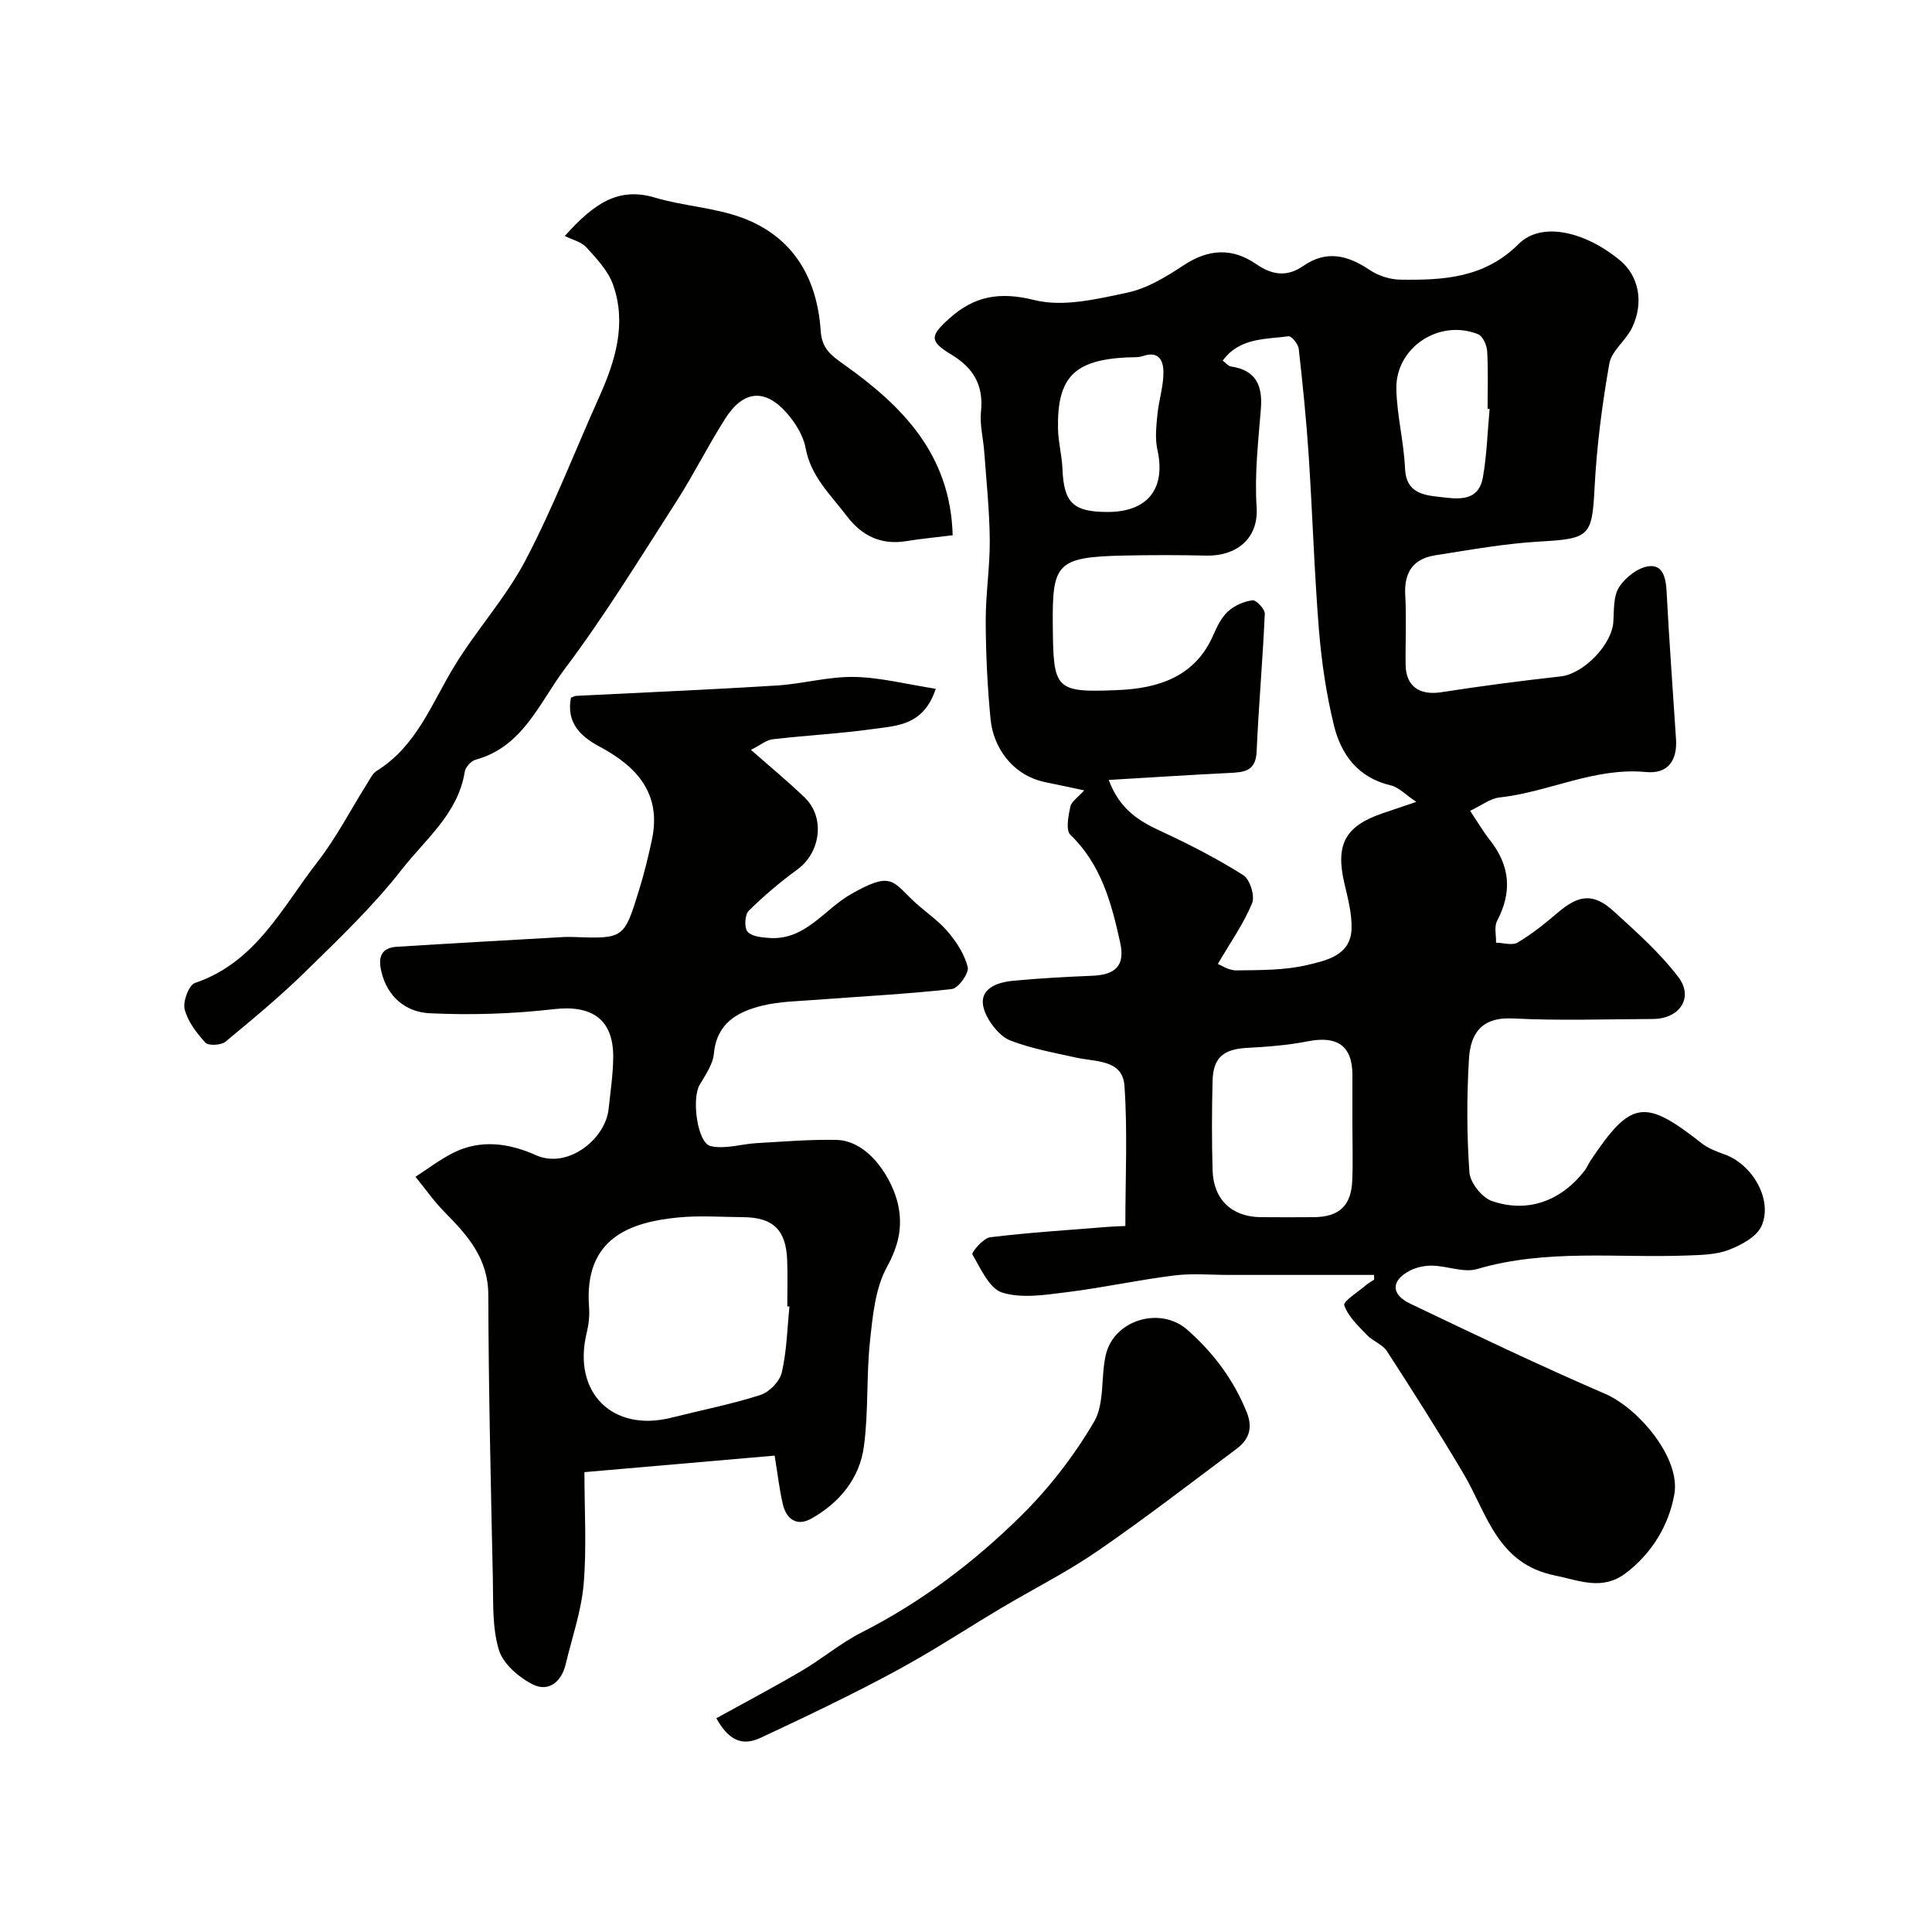
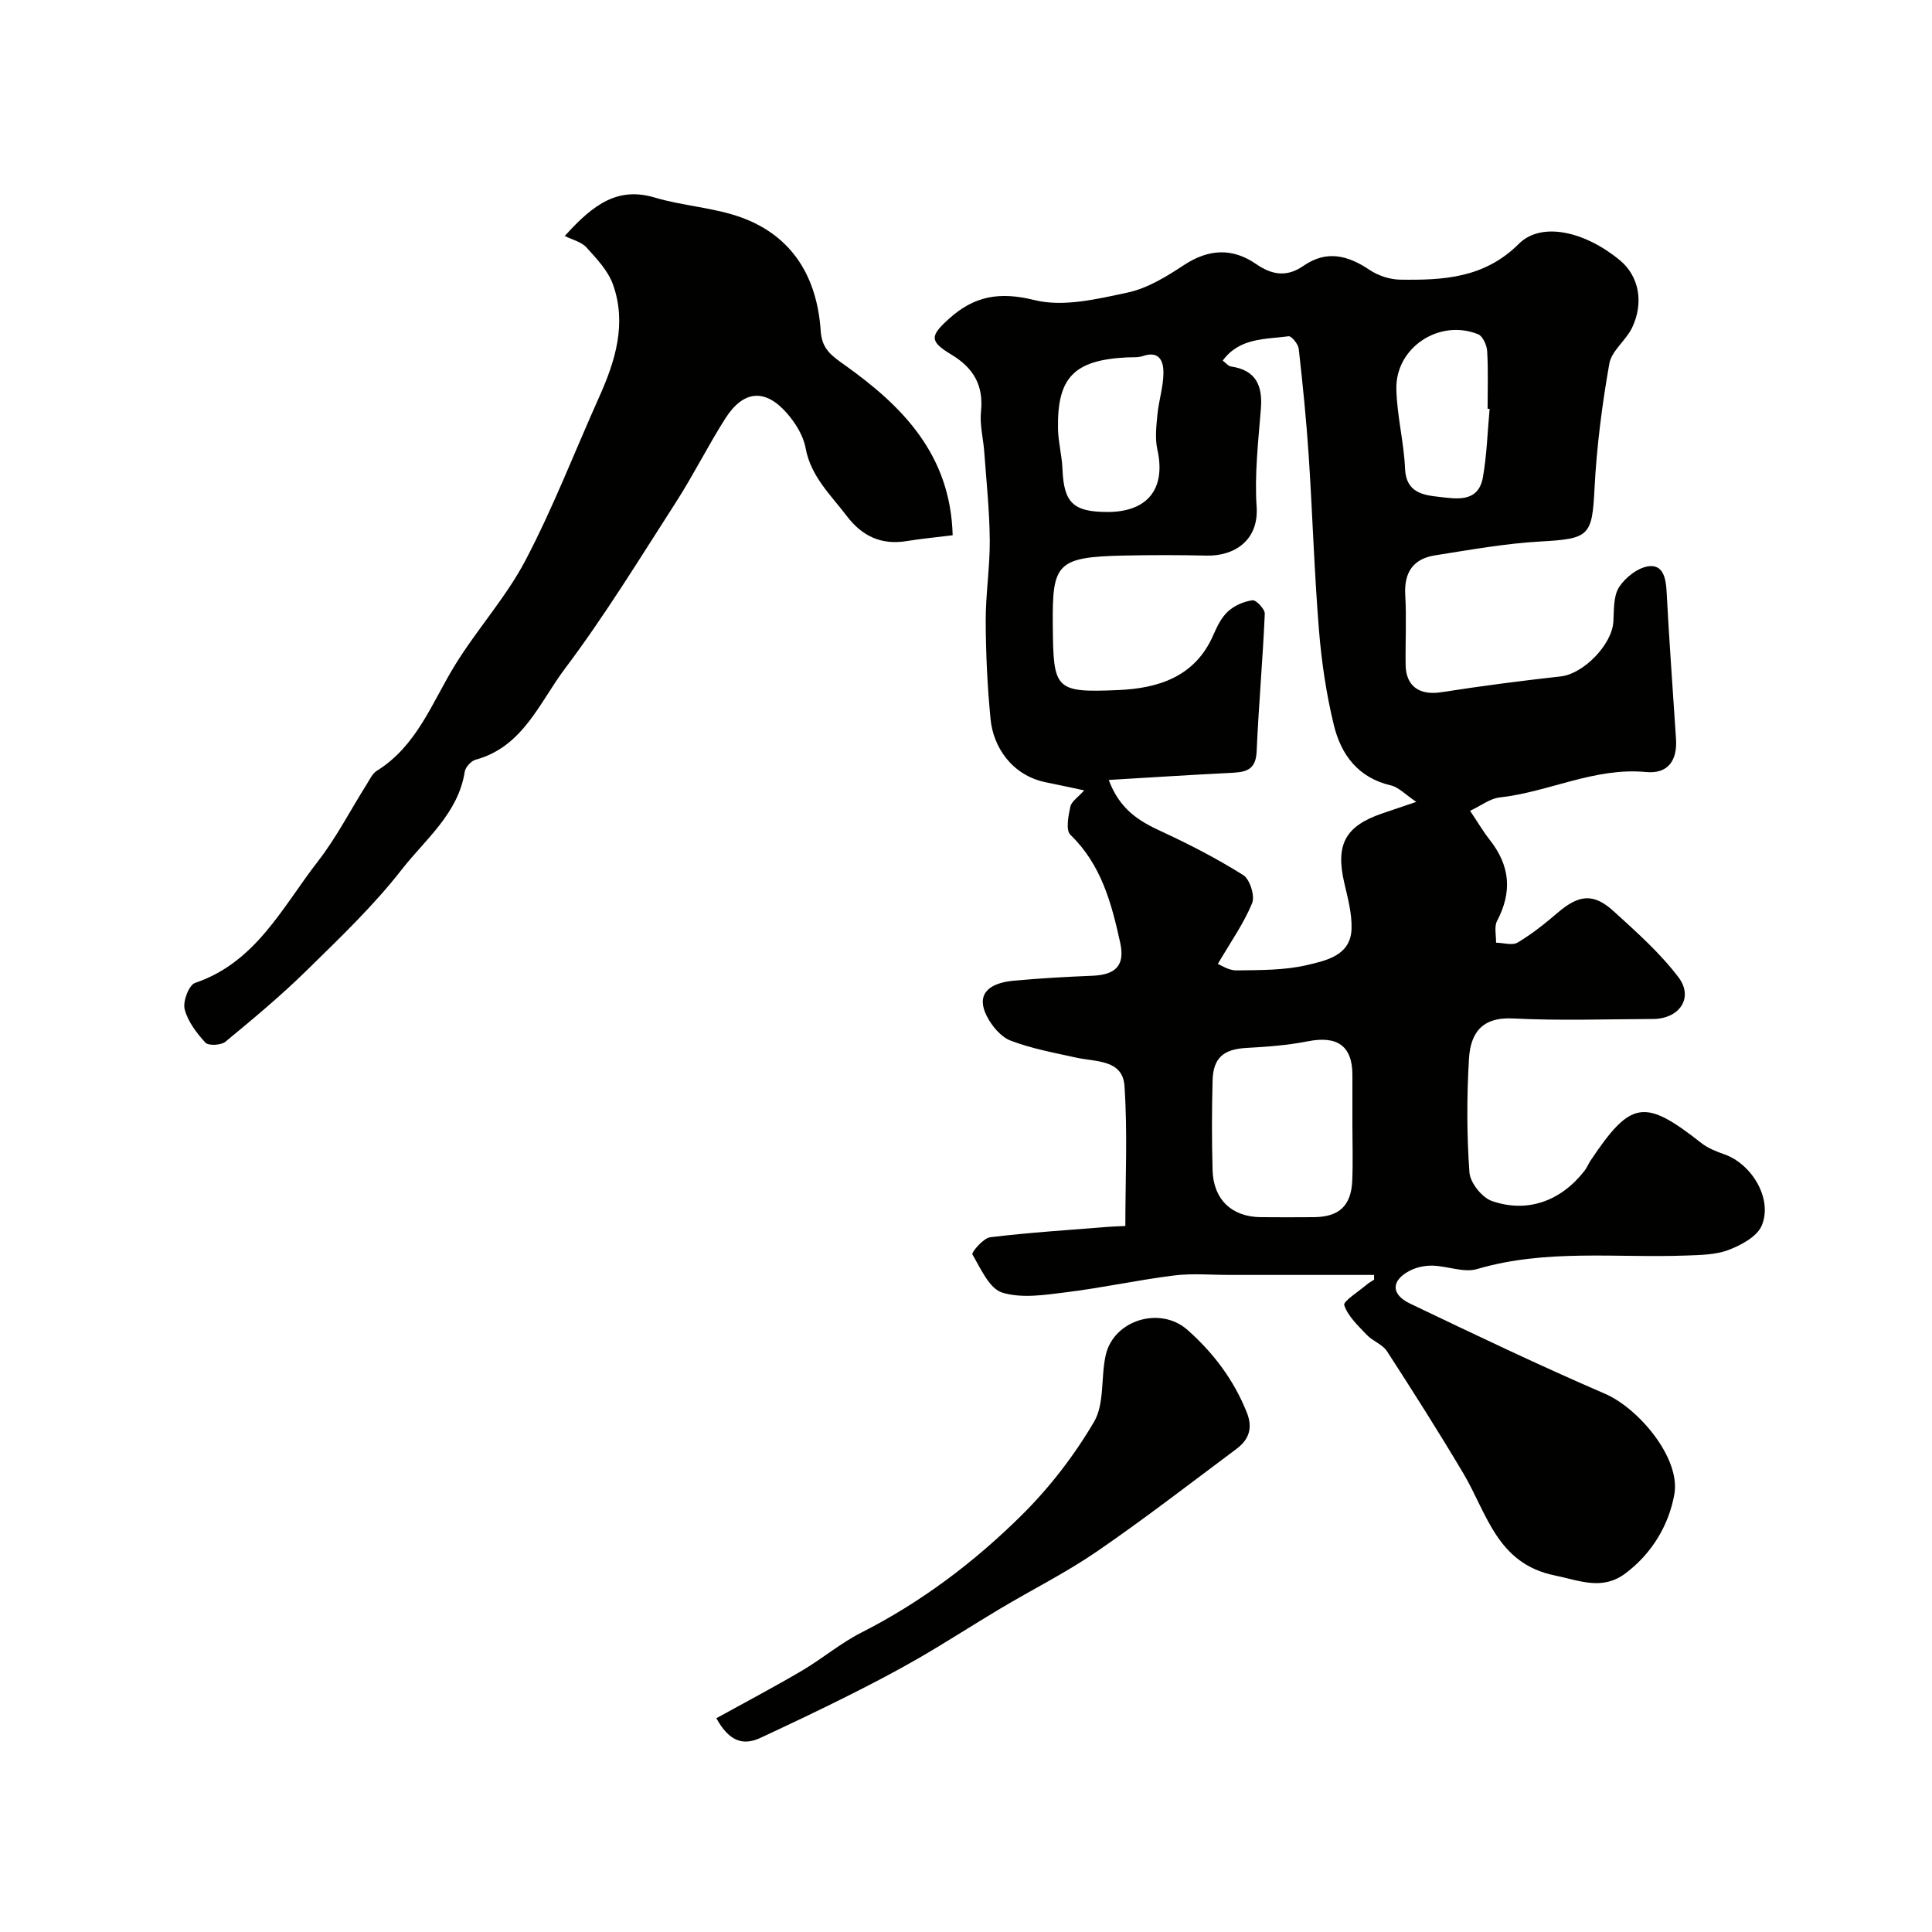
<svg xmlns="http://www.w3.org/2000/svg" enable-background="new 0 0 400 400" viewBox="0 0 400 400">
  <g fill="#010100">
-     <path d="m284.48 263.96c-9.99 0-19.98 0-29.97 0-3.83 0-7.71-.36-11.49.12-7.43.93-14.77 2.54-22.2 3.46-4.43.55-9.26 1.33-13.31.08-2.68-.83-4.47-4.98-6.19-7.92-.23-.39 2.25-3.36 3.68-3.54 8.14-.99 16.34-1.5 24.52-2.16.97-.08 1.95-.1 3.47-.17 0-9.81.48-19.45-.18-29.01-.38-5.5-5.96-4.95-9.99-5.85-4.57-1.01-9.24-1.86-13.58-3.52-2.02-.77-3.89-3.03-4.93-5.07-2.15-4.19-.09-6.81 5.58-7.34 5.42-.5 10.86-.8 16.29-1.02 4.88-.2 6.77-2.19 5.74-6.86-1.79-8.17-3.91-16.15-10.31-22.33-.99-.96-.42-3.9-.01-5.81.24-1.1 1.6-1.95 2.87-3.38-2.97-.63-5.42-1.17-7.88-1.66-7.16-1.44-10.95-7.41-11.5-13.04-.66-6.73-.98-13.52-1.01-20.29-.02-5.61.88-11.22.84-16.82-.05-6.09-.7-12.18-1.14-18.26-.2-2.78-.96-5.6-.68-8.32.57-5.46-1.53-9.06-6.12-11.83-4.6-2.77-4.44-3.87-.51-7.42 5.24-4.73 10.47-5.67 17.71-3.87 5.96 1.48 12.97-.21 19.28-1.56 4.12-.88 8.07-3.32 11.68-5.7 5.11-3.36 10.04-3.58 14.93-.2 3.36 2.32 6.42 2.72 9.81.36 4.75-3.29 9.16-2.19 13.66.84 1.78 1.2 4.19 1.99 6.33 2.03 8.91.13 17.44-.29 24.58-7.41 4.71-4.7 13.77-2.55 20.96 3.42 3.87 3.21 5.01 8.68 2.49 13.95-1.27 2.64-4.25 4.77-4.71 7.44-1.5 8.53-2.62 17.18-3.06 25.83-.5 9.83-1.06 10.42-11.19 10.98-7.31.41-14.58 1.73-21.84 2.87-4.52.71-6.43 3.54-6.16 8.21.28 4.82.01 9.66.08 14.49.07 4.44 2.91 6.33 7.36 5.64 8.23-1.28 16.5-2.36 24.78-3.28 4.65-.52 10.59-6.54 10.87-11.33.15-2.43-.02-5.27 1.18-7.14 1.28-2 3.86-4.03 6.11-4.33 2.97-.4 3.59 2.42 3.73 5.21.53 10.19 1.29 20.38 1.95 30.56.29 4.45-1.66 7.26-6.21 6.83-10.68-1.01-20.13 4.15-30.34 5.27-1.93.21-3.73 1.65-6.08 2.76 1.54 2.3 2.67 4.24 4.05 5.99 4.27 5.43 4.68 10.8 1.53 16.82-.63 1.2-.17 2.98-.21 4.49 1.52.03 3.37.63 4.48-.03 2.93-1.75 5.64-3.91 8.24-6.14 4.41-3.78 7.43-4.16 11.62-.35 4.72 4.3 9.59 8.62 13.42 13.67 3.22 4.24.22 8.63-5.27 8.65-9.66.04-19.35.38-28.99-.11-6.57-.33-8.8 3.17-9.11 8.4-.46 7.8-.46 15.68.1 23.47.15 2.14 2.6 5.22 4.66 5.93 7.4 2.56 14.33-.03 19.18-6.28.49-.64.79-1.42 1.24-2.1 8.36-12.49 11.16-12.89 22.96-3.61 1.36 1.07 3.1 1.74 4.76 2.33 5.75 2.03 10.05 9.33 7.7 14.78-.98 2.26-4.21 3.99-6.8 4.99-2.66 1.02-5.77 1.06-8.7 1.17-14.48.55-29.09-1.41-43.4 2.8-2.76.81-6.12-.62-9.22-.7-1.57-.04-3.31.31-4.7 1.03-3.9 2.02-4 4.89.02 6.82 13.39 6.41 26.78 12.81 40.4 18.69 6.92 2.99 15.64 13.3 14.33 20.76-1.11 6.32-4.6 12.28-10.14 16.42-4.82 3.6-9.45 1.48-14.62.42-11.98-2.44-14.02-12.85-18.94-21.15-5.07-8.54-10.4-16.93-15.8-25.27-.92-1.42-2.94-2.08-4.16-3.37-1.8-1.89-3.9-3.84-4.69-6.16-.27-.8 2.97-2.82 4.63-4.25.47-.4 1.04-.7 1.56-1.04-.01-.3-.02-.64-.02-.98zm-31.33-189.3c.64.47 1.12 1.12 1.68 1.21 5.21.75 6.61 3.95 6.22 8.8-.54 6.75-1.33 13.57-.88 20.28.46 6.84-4.51 10.22-10.38 10.08-5.69-.13-11.38-.13-17.07-.01-14.02.3-14.87 1.67-14.75 14.45.12 13.28.37 13.97 13.55 13.4 8.18-.35 15.87-2.68 19.65-11.32.78-1.78 1.68-3.69 3.07-4.96 1.33-1.22 3.29-2.07 5.08-2.31.75-.1 2.58 1.84 2.54 2.79-.42 9.53-1.27 19.04-1.69 28.57-.18 4.08-2.62 4.24-5.62 4.39-8.12.4-16.22.93-25 1.45 2.3 6.14 6.27 8.51 10.81 10.61 5.84 2.7 11.6 5.67 17.04 9.09 1.37.86 2.46 4.31 1.84 5.81-1.72 4.18-4.4 7.97-7.1 12.58.59.22 2.23 1.36 3.85 1.34 4.93-.07 9.99 0 14.73-1.13 3.86-.92 8.9-1.95 9.1-7.42.12-3.18-.78-6.44-1.51-9.6-1.82-7.9.19-11.71 7.81-14.33 1.95-.67 3.91-1.32 7.11-2.41-2.33-1.56-3.66-3.04-5.26-3.41-6.77-1.57-10.31-6.35-11.8-12.45-1.58-6.47-2.56-13.14-3.1-19.79-.97-12-1.33-24.05-2.12-36.07-.49-7.37-1.23-14.73-2.06-22.08-.11-.98-1.5-2.68-2.1-2.6-4.82.65-10.14.26-13.64 5.04zm26.85 158.3c0-3.49.01-6.98 0-10.46-.02-5.97-3.14-8.11-9.22-6.91-4.16.82-8.44 1.14-12.68 1.37-4.76.26-6.93 2.01-7.05 6.8-.16 6.16-.17 12.34 0 18.5.17 6.1 3.99 9.69 9.99 9.74 3.65.03 7.31.03 10.96 0 5.24-.04 7.75-2.34 7.97-7.58.16-3.82.03-7.64.03-11.46zm-50.74-126.96c8.4.01 12.16-4.85 10.36-12.93-.51-2.3-.22-4.83.01-7.23.28-2.9 1.23-5.77 1.25-8.66.02-2.27-.79-4.63-4.19-3.48-1.06.36-2.29.24-3.45.3-10.87.56-14.4 4.16-14.19 14.8.05 2.76.81 5.51.92 8.28.28 6.99 2.2 8.91 9.29 8.92zm79.15-21.33c-.14-.01-.28-.02-.42-.04 0-3.98.15-7.97-.09-11.93-.07-1.24-.91-3.11-1.87-3.5-8.05-3.23-17.12 2.74-16.93 11.36.12 5.51 1.57 10.98 1.8 16.5.21 4.96 3.8 5.45 7.04 5.81 3.54.39 8.13 1.29 9.08-4.05.82-4.66.95-9.44 1.39-14.15z" />
-     <path d="m160.38 301.37c-12.94 1.13-25.85 2.25-39.38 3.42 0 7.98.48 15.63-.16 23.18-.48 5.58-2.4 11.04-3.71 16.55-.87 3.67-3.52 5.86-6.8 4.23-2.9-1.44-6.16-4.26-7.04-7.15-1.4-4.61-1.15-9.77-1.25-14.71-.42-19.59-.89-39.19-.94-58.78-.02-7.57-4.27-12.32-9.03-17.14-2.22-2.24-4.04-4.87-6.05-7.33 2.59-1.67 5.06-3.57 7.8-4.95 5.71-2.88 11.64-1.99 17.09.46 6.67 3 14.44-3.38 15.09-9.5.38-3.58.93-7.18.96-10.77.06-7.86-4.45-10.84-12.21-9.95-8.54.98-17.24 1.27-25.83.85-4.84-.24-8.77-3.34-10-8.77-.67-2.98.1-4.79 3.24-4.99 11.53-.73 23.06-1.36 34.59-2.02.66-.04 1.33-.02 2 0 10.4.36 10.45.37 13.57-9.75 1.05-3.41 1.91-6.9 2.65-10.39 2.04-9.59-3.15-15.19-10.89-19.31-4.06-2.17-6.85-5.05-5.87-10.1.46-.17.77-.36 1.08-.38 13.83-.7 27.67-1.28 41.49-2.14 5.37-.33 10.71-1.87 16.04-1.78 5.45.1 10.89 1.52 16.92 2.46-2.52 7.59-7.99 7.62-12.73 8.29-6.98.99-14.04 1.34-21.04 2.16-1.31.15-2.52 1.2-4.49 2.19 4.05 3.58 7.72 6.59 11.13 9.88 4.27 4.12 3.3 11.36-1.51 14.88-3.56 2.6-6.97 5.47-10.09 8.57-.81.81-.95 3.53-.24 4.32.91 1.01 2.98 1.2 4.59 1.3 7.41.47 11.27-5.92 16.8-9.06 8.06-4.59 8.52-2.95 12.6 1.05 2.35 2.3 5.22 4.11 7.35 6.57 1.87 2.16 3.59 4.78 4.25 7.48.3 1.24-1.95 4.38-3.29 4.53-9.32 1.05-18.7 1.51-28.06 2.23-3.76.29-7.61.33-11.23 1.22-5.12 1.26-9.4 3.63-9.98 9.94-.21 2.24-1.77 4.43-2.97 6.49-1.64 2.82-.48 12 2.31 12.64 2.97.69 6.34-.44 9.55-.62 5.46-.31 10.94-.77 16.4-.67 6.99.12 11.81 8.43 12.87 13.51.95 4.54.07 8.41-2.31 12.76-2.45 4.46-2.97 10.19-3.53 15.45-.77 7.22-.29 14.58-1.26 21.76-.89 6.63-5.07 11.67-10.9 14.94-2.94 1.65-5.16.16-5.89-3.02-.67-2.84-1-5.77-1.69-10.03zm3.07-30.86c-.15-.01-.3-.03-.45-.04 0-3.17.09-6.33-.02-9.5-.22-6.33-2.91-8.93-9.15-8.97-4.5-.03-9.03-.37-13.49.07-9.84.97-19.5 4.25-18.38 18.58.14 1.78-.09 3.65-.51 5.39-2.95 12.25 5.34 20.54 17.54 17.48 6.15-1.55 12.4-2.77 18.43-4.7 1.84-.59 4.01-2.8 4.44-4.65 1.03-4.43 1.12-9.09 1.59-13.66z" />
+     <path d="m284.48 263.96c-9.99 0-19.98 0-29.97 0-3.83 0-7.71-.36-11.49.12-7.43.93-14.77 2.54-22.2 3.46-4.43.55-9.26 1.33-13.31.08-2.68-.83-4.47-4.98-6.19-7.92-.23-.39 2.25-3.36 3.68-3.54 8.14-.99 16.34-1.5 24.52-2.16.97-.08 1.95-.1 3.47-.17 0-9.81.48-19.45-.18-29.01-.38-5.5-5.96-4.95-9.99-5.85-4.57-1.01-9.24-1.86-13.58-3.52-2.02-.77-3.89-3.03-4.93-5.07-2.15-4.19-.09-6.81 5.58-7.34 5.42-.5 10.86-.8 16.29-1.02 4.88-.2 6.77-2.19 5.74-6.86-1.79-8.17-3.91-16.15-10.31-22.33-.99-.96-.42-3.9-.01-5.81.24-1.1 1.6-1.95 2.87-3.38-2.97-.63-5.42-1.17-7.88-1.66-7.16-1.44-10.95-7.41-11.5-13.04-.66-6.73-.98-13.52-1.01-20.29-.02-5.61.88-11.22.84-16.82-.05-6.09-.7-12.18-1.14-18.26-.2-2.78-.96-5.6-.68-8.32.57-5.46-1.53-9.06-6.12-11.83-4.6-2.77-4.44-3.87-.51-7.42 5.24-4.73 10.47-5.67 17.71-3.87 5.96 1.48 12.97-.21 19.28-1.56 4.12-.88 8.07-3.32 11.68-5.7 5.11-3.36 10.04-3.58 14.93-.2 3.36 2.32 6.42 2.72 9.81.36 4.75-3.29 9.16-2.19 13.66.84 1.78 1.2 4.19 1.99 6.33 2.03 8.91.13 17.44-.29 24.58-7.41 4.71-4.7 13.77-2.55 20.96 3.42 3.87 3.21 5.01 8.68 2.49 13.95-1.27 2.64-4.25 4.77-4.71 7.44-1.5 8.53-2.62 17.18-3.06 25.83-.5 9.83-1.06 10.42-11.19 10.98-7.31.41-14.58 1.73-21.84 2.87-4.52.71-6.43 3.54-6.16 8.21.28 4.82.01 9.66.08 14.49.07 4.44 2.91 6.33 7.36 5.64 8.23-1.28 16.5-2.36 24.78-3.28 4.65-.52 10.59-6.54 10.87-11.33.15-2.43-.02-5.27 1.18-7.14 1.28-2 3.86-4.03 6.11-4.33 2.97-.4 3.59 2.42 3.73 5.21.53 10.19 1.29 20.38 1.95 30.56.29 4.45-1.66 7.26-6.21 6.83-10.68-1.01-20.13 4.15-30.34 5.27-1.93.21-3.73 1.65-6.08 2.76 1.54 2.3 2.67 4.24 4.05 5.99 4.27 5.43 4.68 10.8 1.53 16.82-.63 1.2-.17 2.98-.21 4.49 1.52.03 3.37.63 4.48-.03 2.93-1.75 5.64-3.91 8.24-6.14 4.41-3.78 7.43-4.16 11.62-.35 4.72 4.3 9.59 8.62 13.42 13.67 3.22 4.24.22 8.63-5.27 8.65-9.66.04-19.35.38-28.99-.11-6.57-.33-8.8 3.17-9.11 8.4-.46 7.8-.46 15.68.1 23.47.15 2.14 2.6 5.22 4.66 5.93 7.4 2.56 14.33-.03 19.18-6.28.49-.64.79-1.42 1.24-2.1 8.36-12.49 11.16-12.89 22.96-3.61 1.36 1.07 3.1 1.74 4.76 2.33 5.75 2.03 10.05 9.33 7.7 14.78-.98 2.26-4.21 3.99-6.8 4.99-2.66 1.02-5.77 1.06-8.7 1.17-14.48.55-29.09-1.41-43.4 2.8-2.76.81-6.12-.62-9.22-.7-1.57-.04-3.31.31-4.7 1.03-3.9 2.02-4 4.89.02 6.82 13.39 6.41 26.78 12.81 40.4 18.69 6.92 2.99 15.64 13.3 14.33 20.76-1.11 6.32-4.6 12.28-10.14 16.42-4.82 3.6-9.45 1.48-14.62.42-11.98-2.44-14.02-12.85-18.94-21.15-5.07-8.54-10.4-16.93-15.8-25.27-.92-1.42-2.94-2.08-4.16-3.37-1.8-1.89-3.9-3.84-4.69-6.16-.27-.8 2.97-2.82 4.63-4.25.47-.4 1.04-.7 1.56-1.04-.01-.3-.02-.64-.02-.98zm-31.33-189.3c.64.47 1.12 1.12 1.68 1.21 5.21.75 6.61 3.95 6.22 8.8-.54 6.75-1.33 13.57-.88 20.28.46 6.84-4.51 10.22-10.38 10.08-5.69-.13-11.38-.13-17.07-.01-14.02.3-14.87 1.67-14.75 14.45.12 13.28.37 13.97 13.55 13.4 8.18-.35 15.87-2.68 19.65-11.32.78-1.78 1.68-3.69 3.07-4.96 1.33-1.22 3.29-2.07 5.08-2.31.75-.1 2.58 1.84 2.54 2.79-.42 9.53-1.27 19.04-1.69 28.57-.18 4.08-2.62 4.24-5.62 4.39-8.12.4-16.22.93-25 1.45 2.3 6.14 6.27 8.51 10.81 10.61 5.84 2.7 11.6 5.67 17.04 9.09 1.37.86 2.46 4.31 1.84 5.81-1.72 4.18-4.4 7.97-7.1 12.58.59.22 2.23 1.36 3.85 1.34 4.93-.07 9.99 0 14.73-1.13 3.86-.92 8.9-1.95 9.1-7.42.12-3.18-.78-6.44-1.51-9.6-1.82-7.9.19-11.71 7.81-14.33 1.95-.67 3.91-1.32 7.11-2.41-2.33-1.56-3.66-3.04-5.26-3.41-6.77-1.57-10.31-6.35-11.8-12.45-1.58-6.47-2.56-13.14-3.1-19.79-.97-12-1.33-24.05-2.12-36.07-.49-7.37-1.23-14.73-2.06-22.08-.11-.98-1.5-2.68-2.1-2.6-4.82.65-10.14.26-13.64 5.04zm26.85 158.3c0-3.49.01-6.98 0-10.46-.02-5.97-3.14-8.11-9.22-6.91-4.16.82-8.44 1.14-12.68 1.37-4.76.26-6.93 2.01-7.05 6.8-.16 6.16-.17 12.34 0 18.5.17 6.1 3.99 9.69 9.99 9.74 3.65.03 7.31.03 10.96 0 5.24-.04 7.75-2.34 7.97-7.58.16-3.82.03-7.64.03-11.46m-50.74-126.96c8.4.01 12.16-4.85 10.36-12.93-.51-2.3-.22-4.83.01-7.23.28-2.9 1.23-5.77 1.25-8.66.02-2.27-.79-4.63-4.19-3.48-1.06.36-2.29.24-3.45.3-10.87.56-14.4 4.16-14.19 14.8.05 2.76.81 5.51.92 8.28.28 6.99 2.2 8.91 9.29 8.92zm79.15-21.33c-.14-.01-.28-.02-.42-.04 0-3.98.15-7.97-.09-11.93-.07-1.24-.91-3.11-1.87-3.5-8.05-3.23-17.12 2.74-16.93 11.36.12 5.51 1.57 10.98 1.8 16.5.21 4.96 3.8 5.45 7.04 5.81 3.54.39 8.13 1.29 9.08-4.05.82-4.66.95-9.44 1.39-14.15z" />
    <path d="m197.24 110.82c-3.67.46-6.59.72-9.48 1.2-5.27.88-9.27-1-12.45-5.19-3.33-4.39-7.44-8.17-8.52-14.07-.47-2.57-2.1-5.18-3.86-7.2-4.51-5.17-9.02-4.79-12.76 1.08-3.59 5.63-6.57 11.65-10.18 17.27-7.5 11.66-14.76 23.54-23.08 34.6-5.22 6.94-8.63 16.11-18.44 18.78-.93.25-2.1 1.54-2.25 2.49-1.37 8.68-8.16 13.98-13.05 20.26-5.89 7.55-12.92 14.25-19.78 20.98-5.29 5.19-11.01 9.94-16.72 14.66-.9.74-3.51.87-4.14.19-1.83-1.99-3.65-4.38-4.3-6.92-.41-1.6.88-5.01 2.14-5.44 12.62-4.27 18.08-15.68 25.4-25.11 3.88-4.99 6.81-10.72 10.2-16.1.61-.96 1.14-2.16 2.04-2.71 8.3-5.16 11.39-14.05 16.15-21.82 4.58-7.47 10.62-14.1 14.66-21.81 5.73-10.92 10.18-22.5 15.24-33.78 3.35-7.47 5.72-15.16 2.87-23.23-1.02-2.88-3.38-5.38-5.51-7.72-1.09-1.19-3.01-1.62-4.49-2.37 6.09-6.8 11.13-10.19 18.66-7.95 5.88 1.75 12.24 2.05 17.97 4.14 10.65 3.91 15.63 12.5 16.36 23.49.25 3.69 2.18 5.06 4.9 6.99 11.98 8.52 21.97 18.54 22.42 35.29z" />
    <path d="m148.31 355.74c5.99-3.31 11.92-6.43 17.7-9.83 4.2-2.47 7.99-5.7 12.32-7.9 12.41-6.3 23.39-14.6 33.18-24.29 5.77-5.71 10.9-12.36 15-19.35 2.21-3.77 1.38-9.23 2.42-13.81 1.66-7.31 11.31-10.19 16.92-5.22 5.38 4.76 9.58 10.34 12.28 17.07 1.31 3.27.44 5.65-2.13 7.57-9.55 7.13-18.99 14.43-28.81 21.18-6.41 4.4-13.42 7.91-20.12 11.9-5.7 3.4-11.28 7.02-17.03 10.34-4.75 2.74-9.63 5.27-14.53 7.73-5.96 2.99-11.99 5.84-18.03 8.66-3.64 1.7-6.51.76-9.17-4.05z" />
  </g>
</svg>